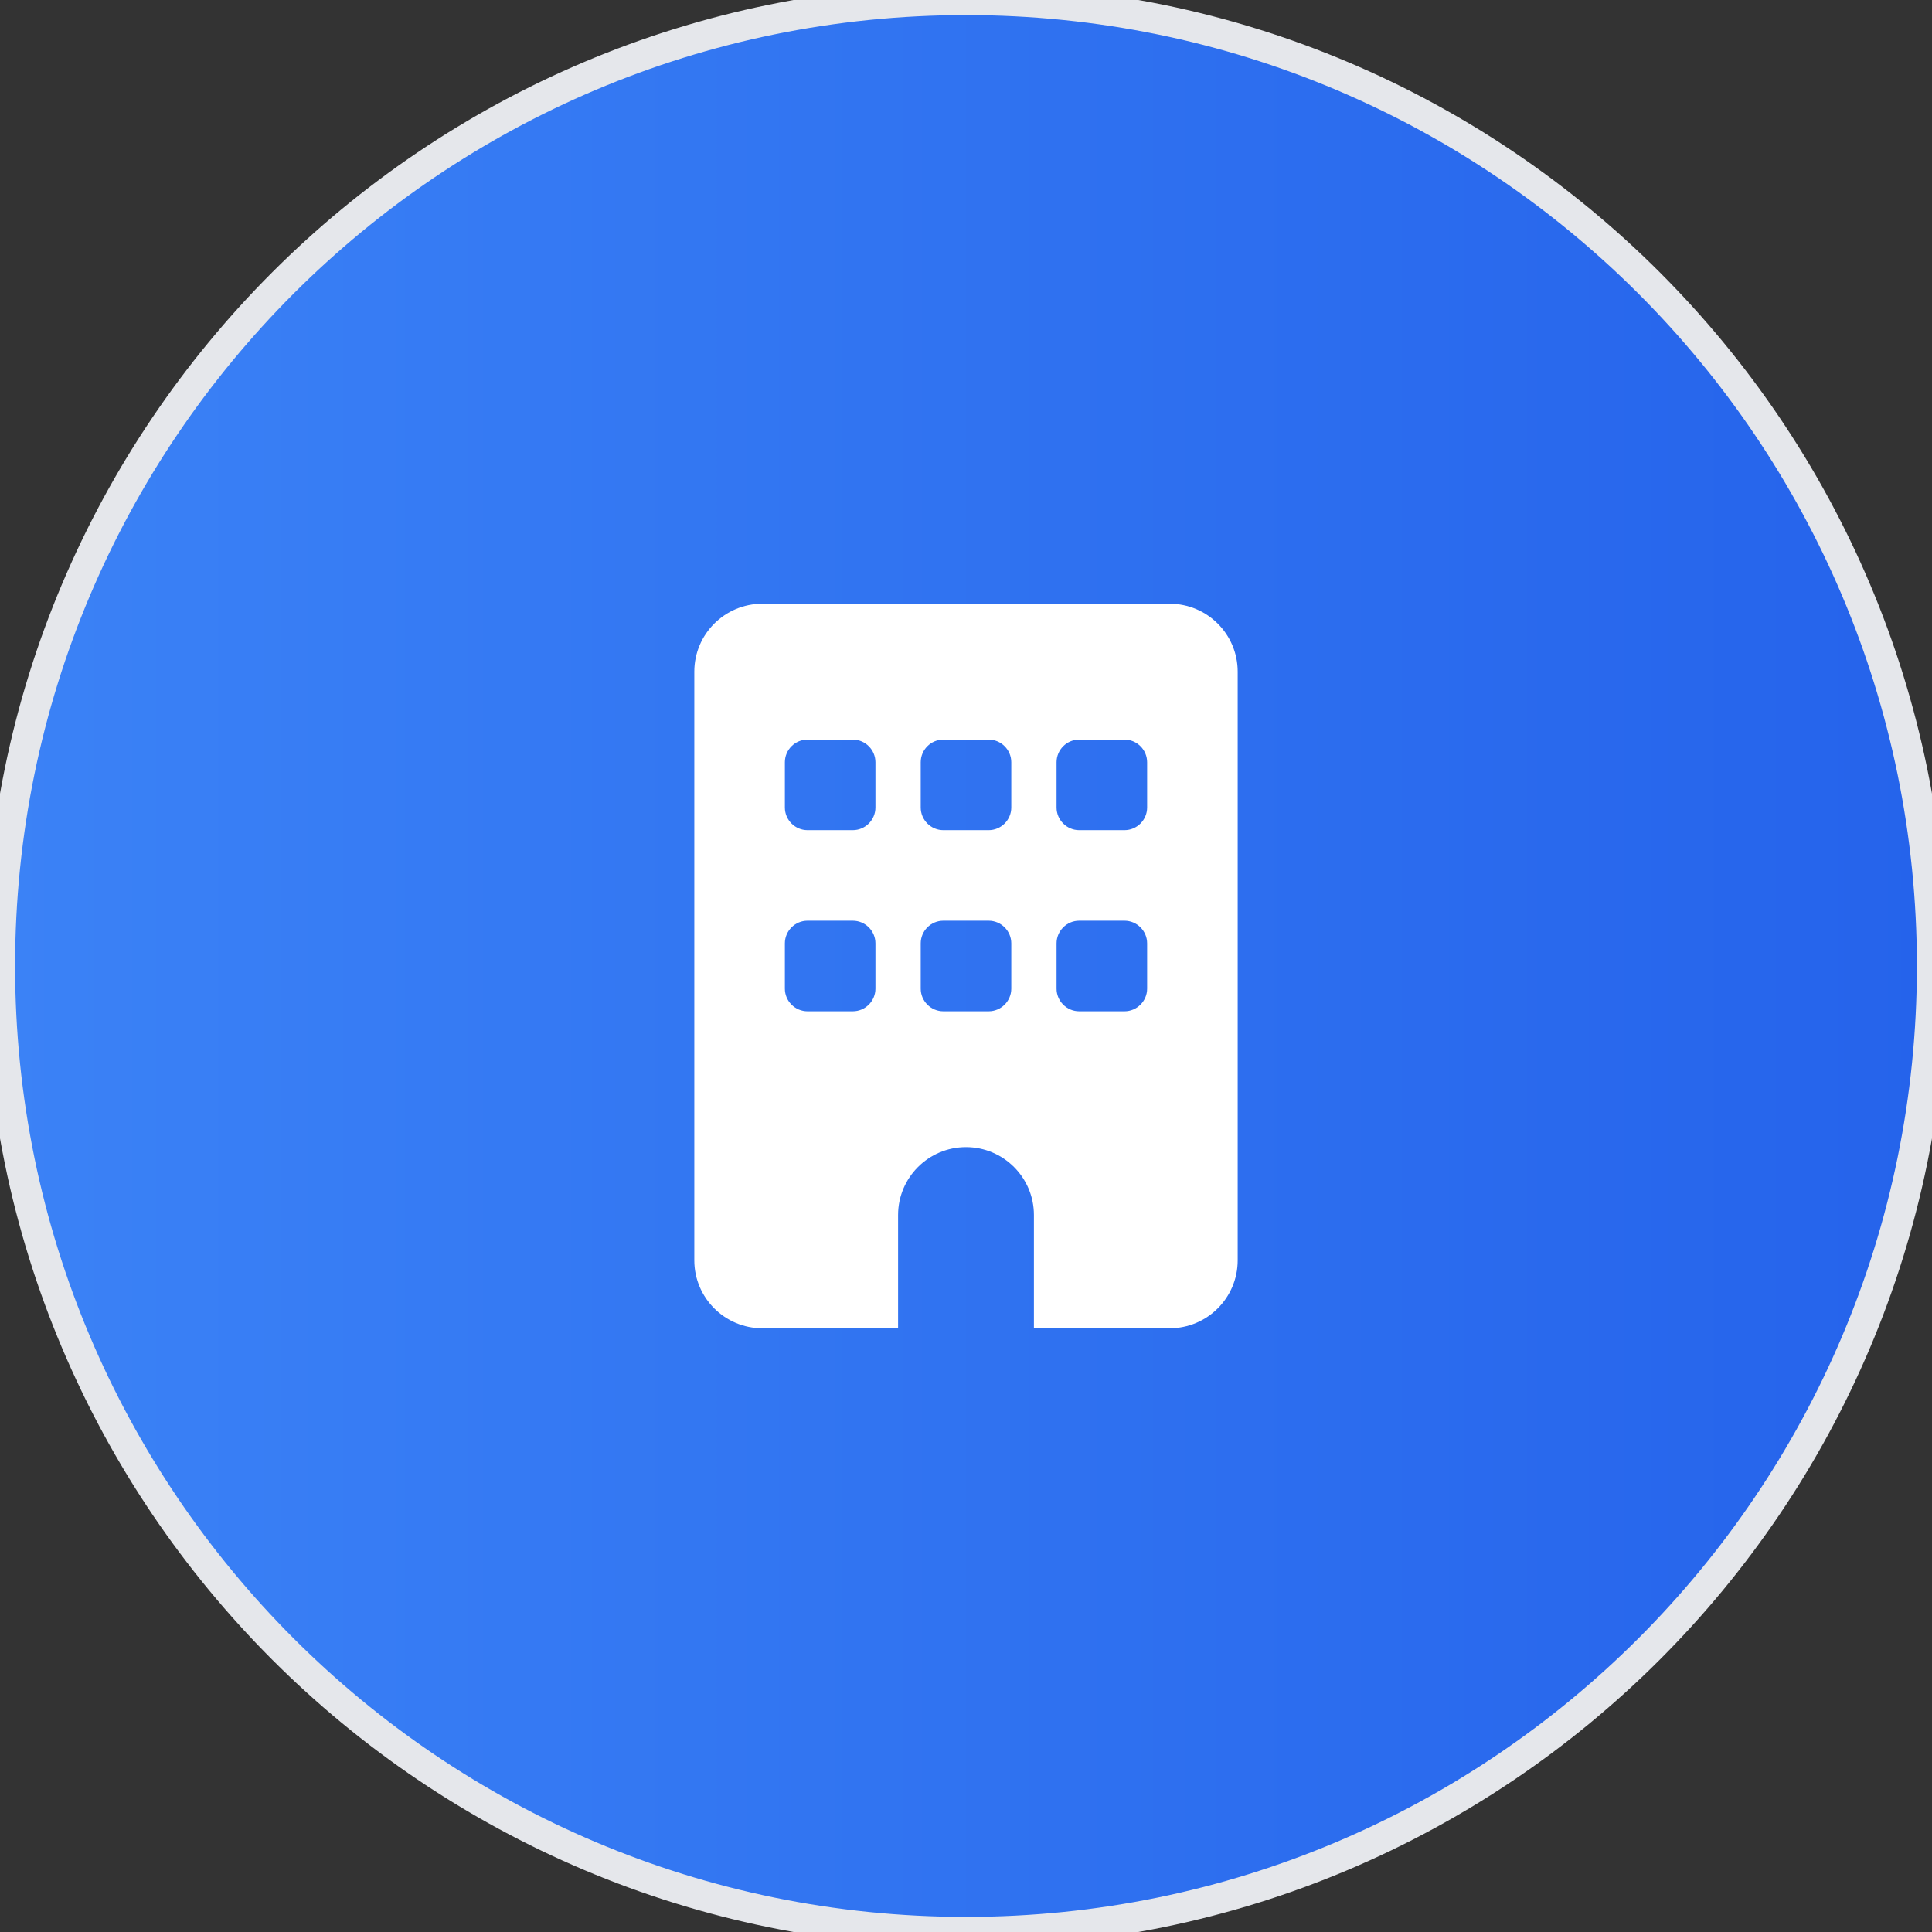
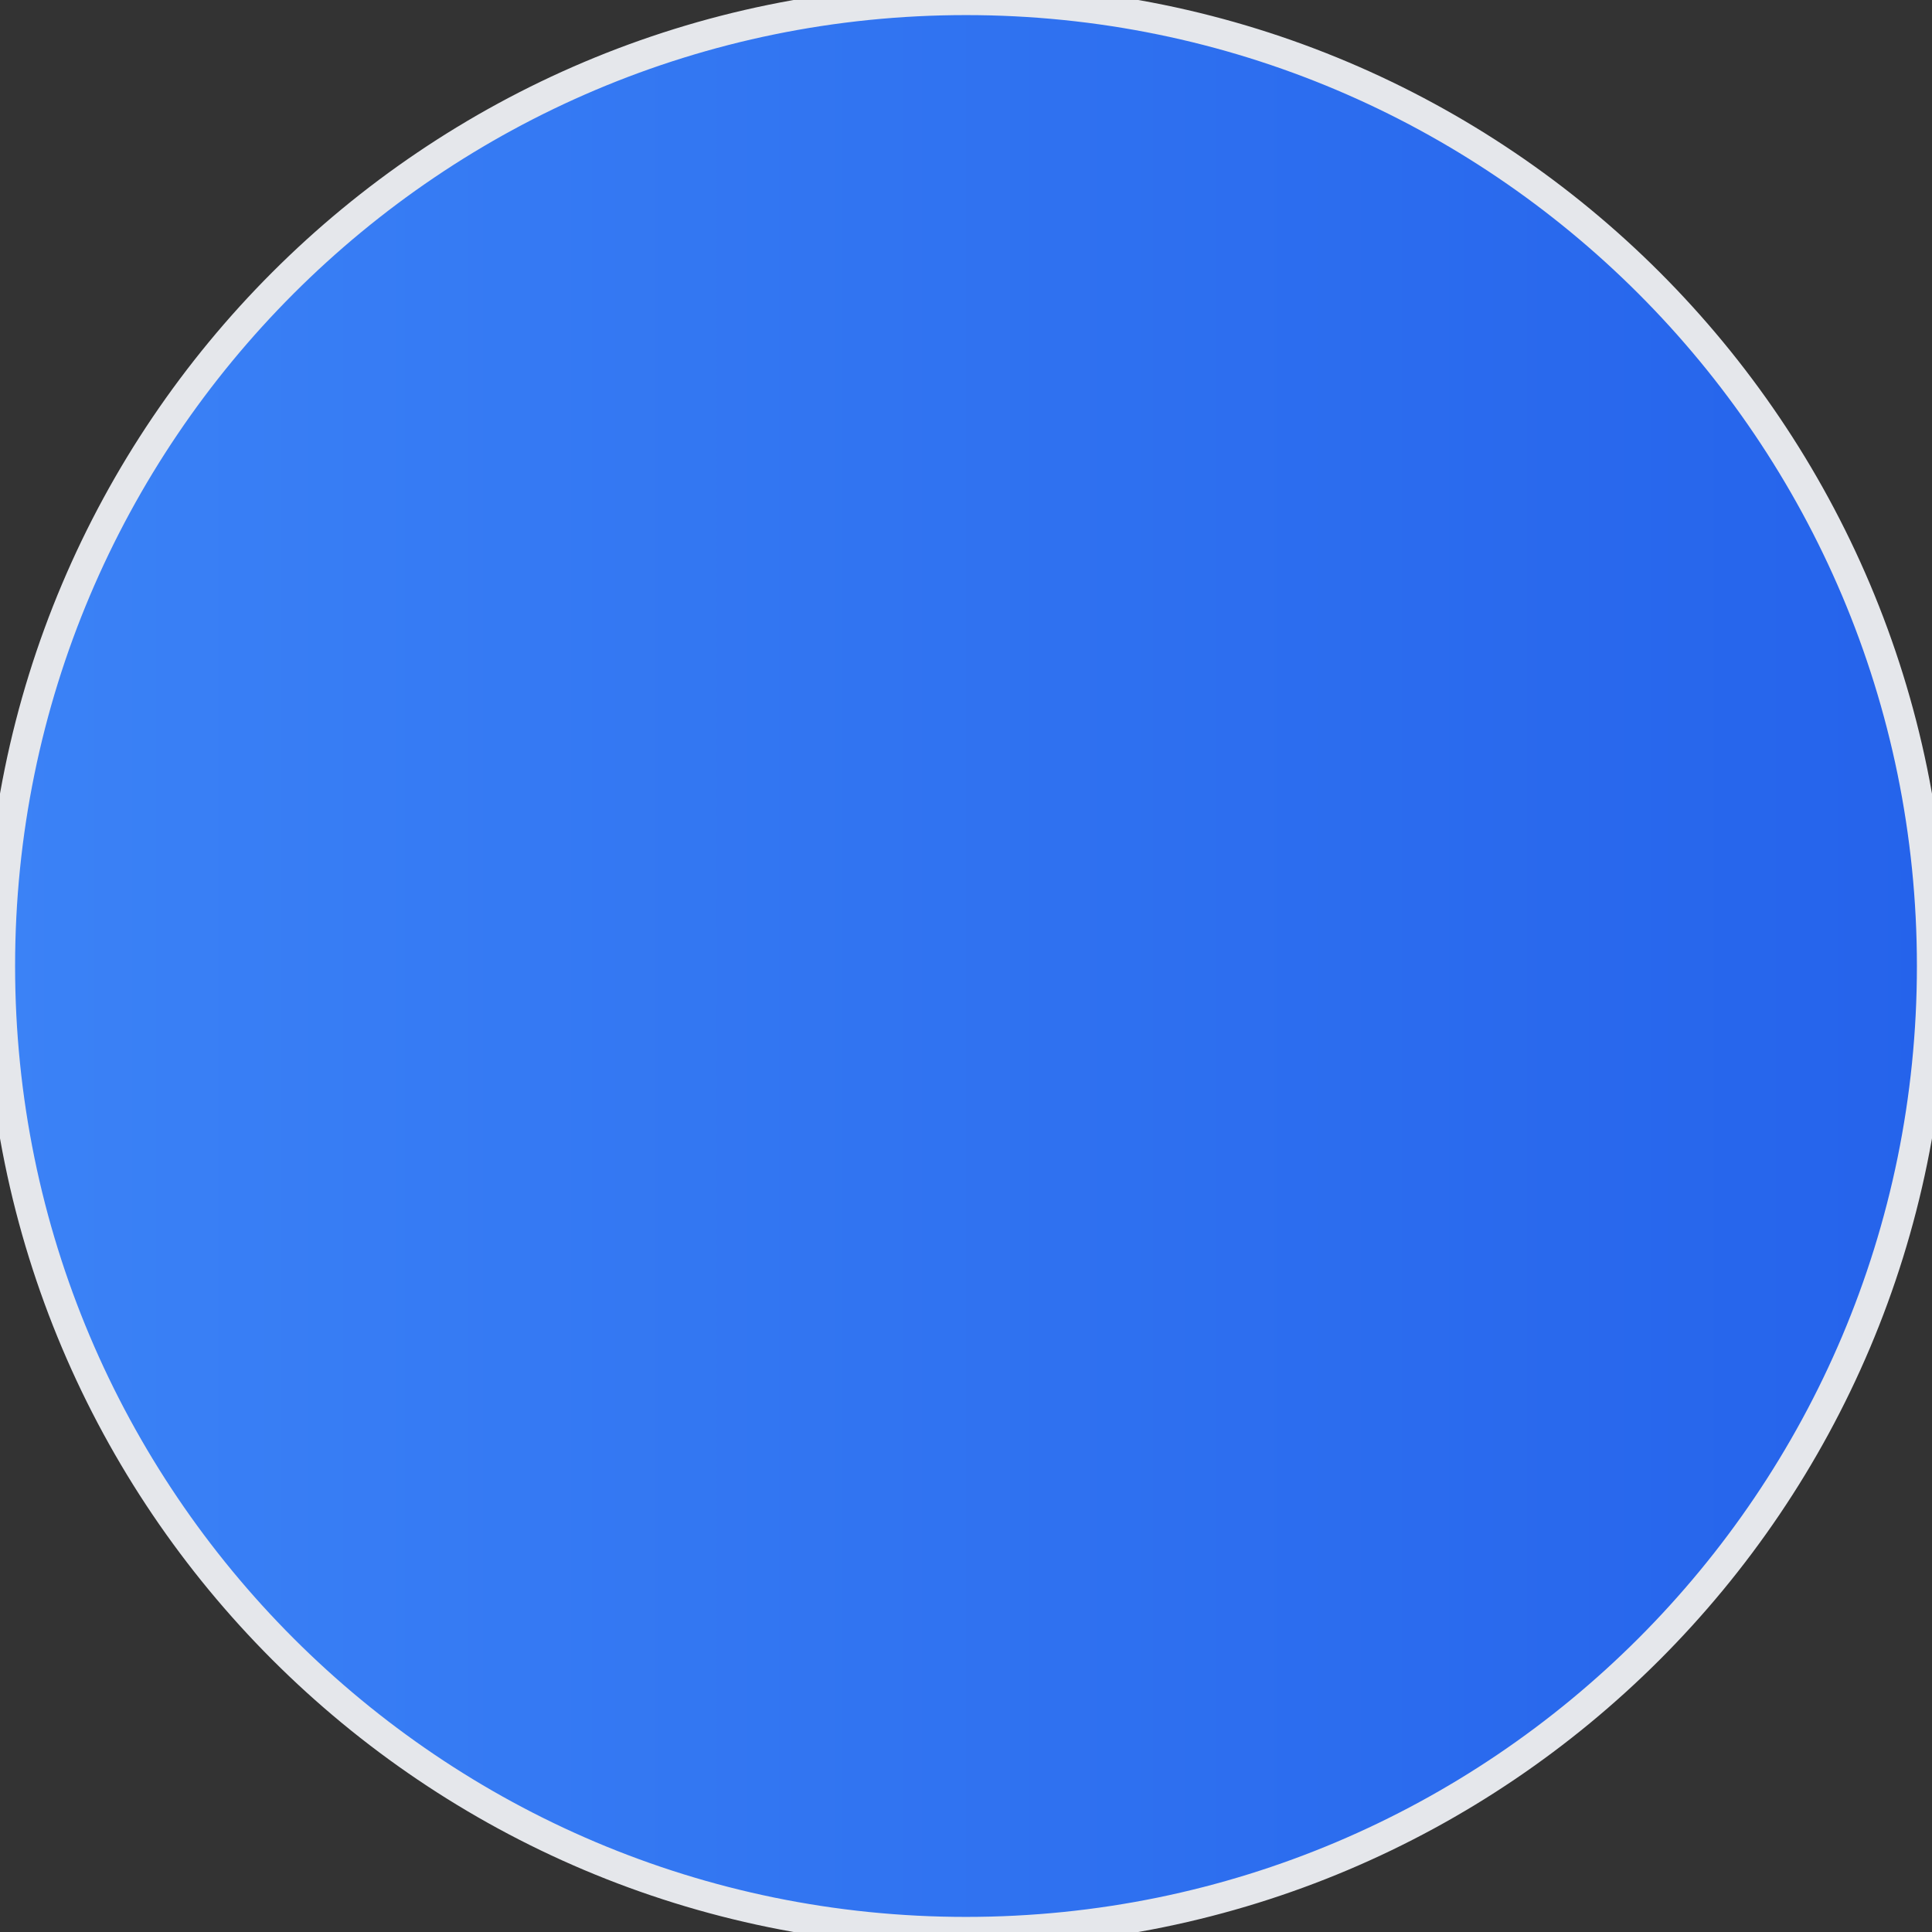
<svg xmlns="http://www.w3.org/2000/svg" width="64" height="64" viewBox="0 0 64 64" fill="none">
  <rect x="0" y="0" width="64" height="64" fill="#333333" stroke="none" />
-   <path d="M32 0C49.673 0 64 14.327 64 32C64 49.673 49.673 64 32 64C14.327 64 0 49.673 0 32C0 14.327 14.327 0 32 0Z" fill="url(#paint0_linear_1_1022)" />
+   <path d="M32 0C49.673 0 64 14.327 64 32C64 49.673 49.673 64 32 64C14.327 64 0 49.673 0 32C0 14.327 14.327 0 32 0" fill="url(#paint0_linear_1_1022)" />
  <path d="M32 0C49.673 0 64 14.327 64 32C64 49.673 49.673 64 32 64C14.327 64 0 49.673 0 32C0 14.327 14.327 0 32 0Z" stroke="#E5E7EB" />
  <g clip-path="url(#clip0_1_1022)">
    <g clip-path="url(#clip1_1_1022)">
      <path d="M25.25 20C24.008 20 23 21.008 23 22.25V41.75C23 42.992 24.008 44 25.25 44H29.75V40.25C29.75 39.008 30.758 38 32 38C33.242 38 34.25 39.008 34.25 40.25V44H38.75C39.992 44 41 42.992 41 41.75V22.25C41 21.008 39.992 20 38.75 20H25.25ZM26 31.25C26 30.837 26.337 30.5 26.75 30.5H28.25C28.663 30.5 29 30.837 29 31.25V32.75C29 33.163 28.663 33.5 28.25 33.5H26.75C26.337 33.5 26 33.163 26 32.75V31.25ZM31.25 30.5H32.75C33.163 30.5 33.5 30.837 33.5 31.25V32.75C33.5 33.163 33.163 33.5 32.75 33.5H31.25C30.837 33.5 30.5 33.163 30.5 32.75V31.25C30.5 30.837 30.837 30.5 31.25 30.5ZM35 31.25C35 30.837 35.337 30.5 35.75 30.5H37.25C37.663 30.5 38 30.837 38 31.25V32.75C38 33.163 37.663 33.5 37.25 33.5H35.75C35.337 33.5 35 33.163 35 32.75V31.25ZM26.75 24.5H28.25C28.663 24.5 29 24.837 29 25.25V26.75C29 27.163 28.663 27.5 28.25 27.5H26.75C26.337 27.5 26 27.163 26 26.75V25.25C26 24.837 26.337 24.5 26.75 24.5ZM30.5 25.25C30.5 24.837 30.837 24.5 31.25 24.5H32.75C33.163 24.5 33.5 24.837 33.5 25.25V26.75C33.5 27.163 33.163 27.5 32.75 27.5H31.25C30.837 27.5 30.5 27.163 30.5 26.75V25.25ZM35.75 24.5H37.25C37.663 24.5 38 24.837 38 25.25V26.75C38 27.163 37.663 27.5 37.25 27.5H35.75C35.337 27.5 35 27.163 35 26.75V25.25C35 24.837 35.337 24.5 35.75 24.5Z" fill="white" />
    </g>
  </g>
  <defs>
    <linearGradient id="paint0_linear_1_1022" x1="0" y1="32" x2="64" y2="32" gradientUnits="userSpaceOnUse">
      <stop stop-color="#3B82F6" />
      <stop offset="1" stop-color="#2563EB" />
    </linearGradient>
    <clipPath id="clip0_1_1022">
      <rect width="18" height="24" fill="white" transform="translate(23 20)" />
    </clipPath>
    <clipPath id="clip1_1_1022">
-       <path d="M23 20H41V44H23V20Z" fill="white" />
-     </clipPath>
+       </clipPath>
  </defs>
</svg>